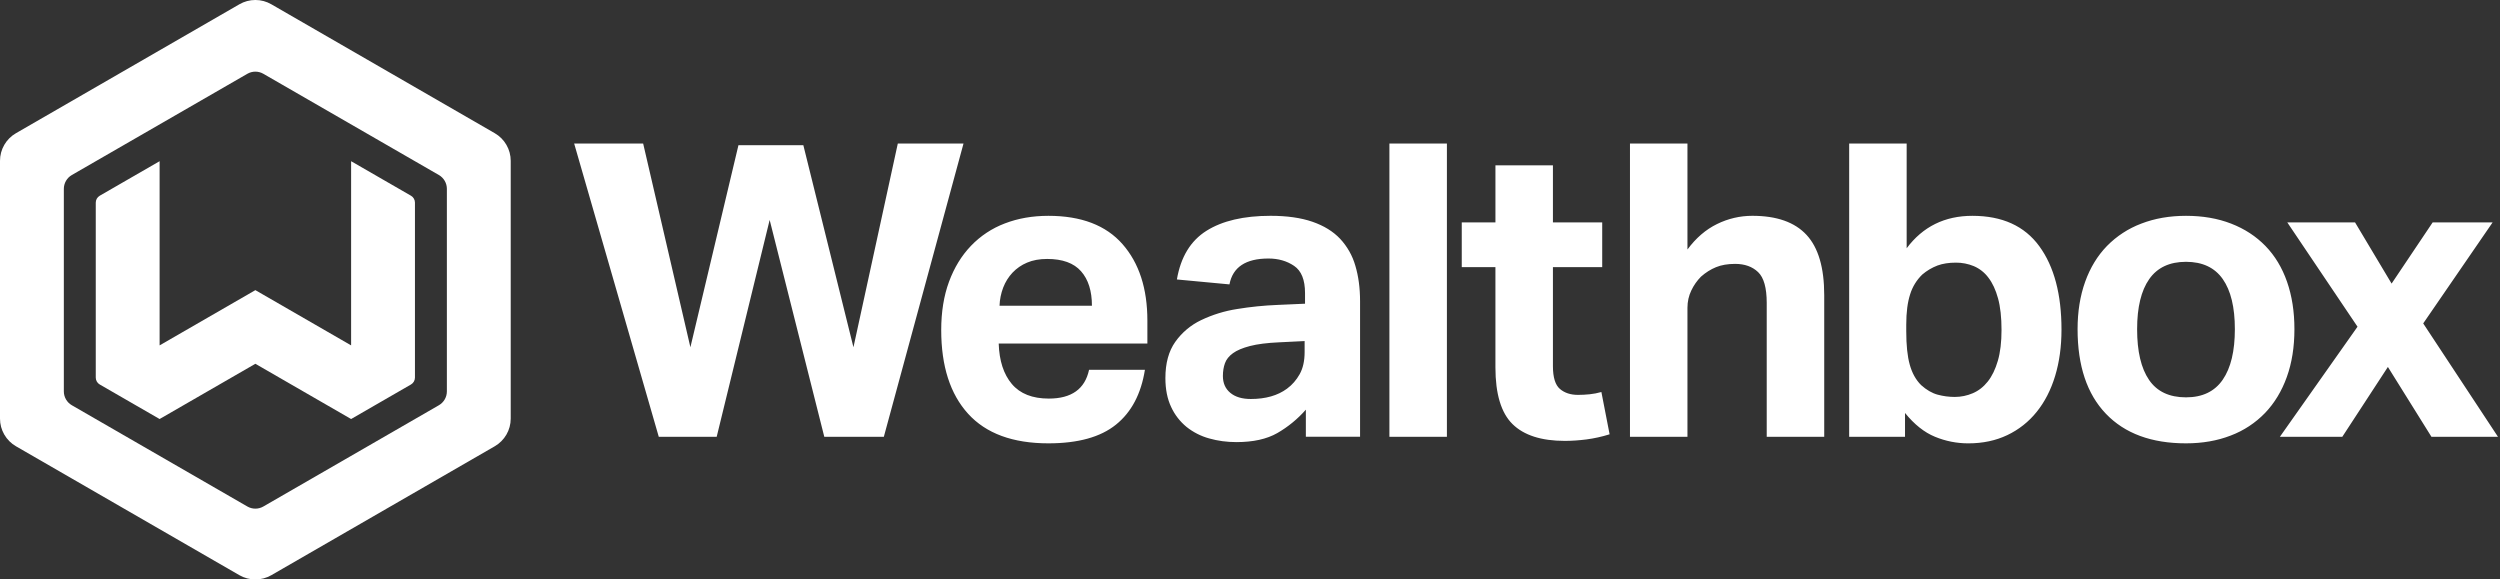
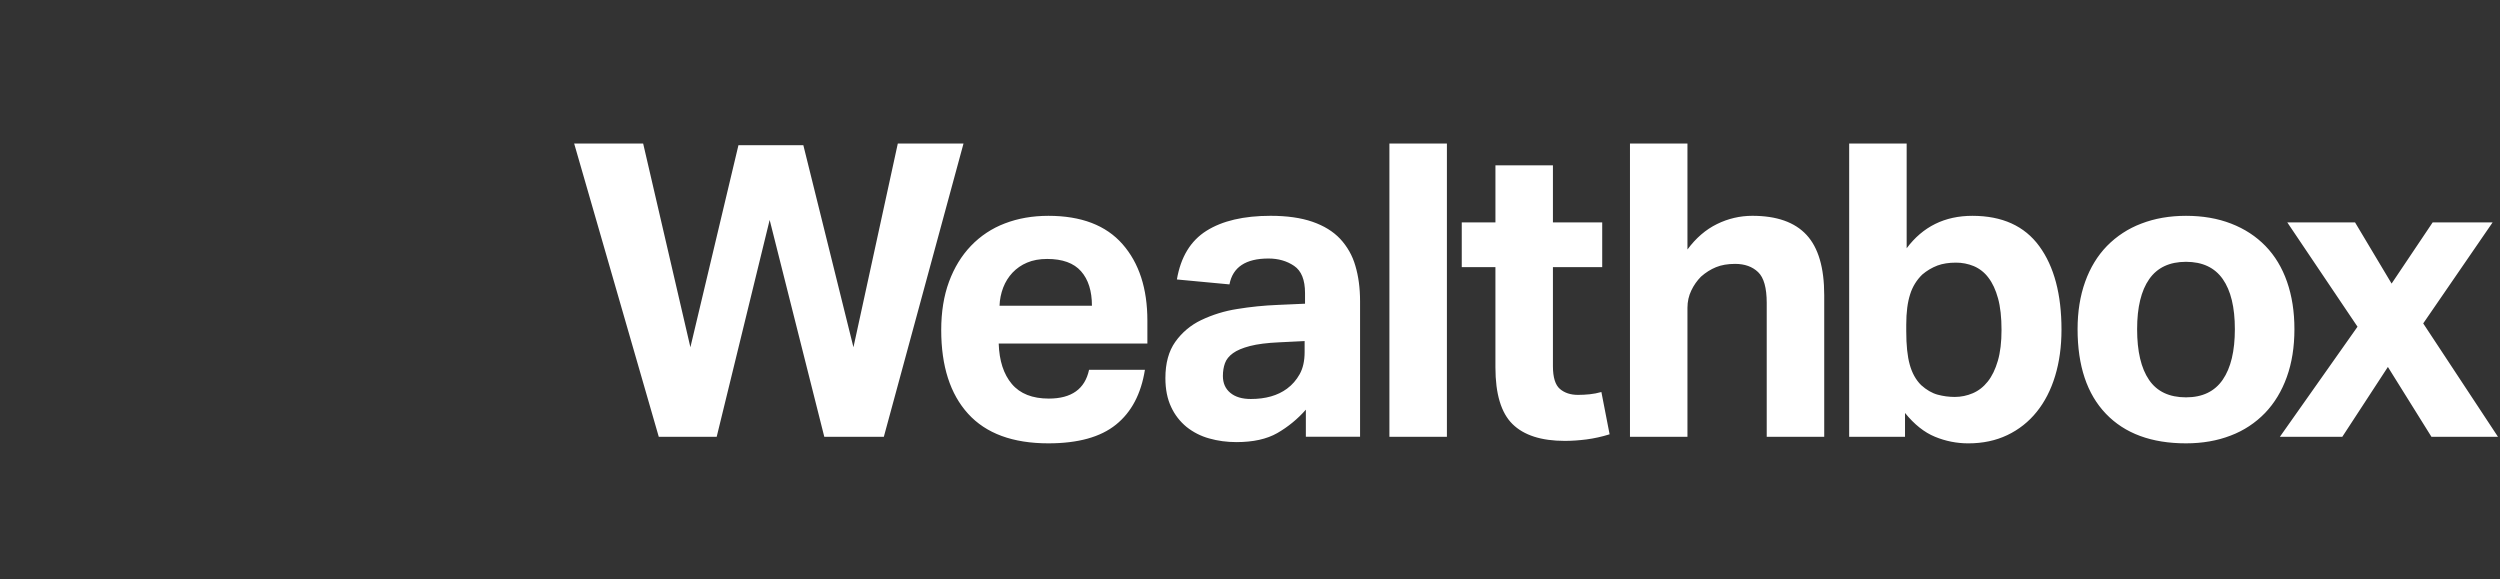
<svg xmlns="http://www.w3.org/2000/svg" width="164" height="38" viewBox="0 0 164 38" fill="none">
  <rect x="0" y="0" width="164" height="38" fill="#333333" stroke="none" />
  <g clip-path="url(#clip0_4929_112765)">
    <path d="M37.665 9.416H42.191L45.29 22.78L48.442 9.525H52.699L55.986 22.78L58.896 9.417H63.206L57.98 28.652H54.073L50.49 14.427L47.015 28.652H43.215L37.665 9.416ZM75.106 24.261C74.855 25.841 74.222 27.041 73.206 27.857C72.192 28.675 70.715 29.083 68.776 29.083C66.44 29.083 64.685 28.437 63.508 27.143C62.332 25.85 61.744 24.018 61.744 21.647C61.744 20.462 61.914 19.407 62.255 18.482C62.597 17.557 63.077 16.772 63.697 16.125C64.319 15.476 65.078 14.974 65.919 14.656C66.781 14.324 67.733 14.158 68.775 14.158C70.93 14.158 72.551 14.778 73.638 16.017C74.725 17.257 75.268 18.927 75.268 21.027V22.537H65.515C65.551 23.668 65.839 24.553 66.377 25.19C66.917 25.828 67.724 26.147 68.802 26.147C70.292 26.147 71.172 25.518 71.442 24.261H75.106ZM71.631 20.058C71.631 19.088 71.393 18.334 70.917 17.795C70.441 17.256 69.7 16.987 68.694 16.987C68.191 16.987 67.751 17.067 67.374 17.229C67.013 17.38 66.687 17.605 66.418 17.889C66.158 18.168 65.955 18.491 65.812 18.859C65.665 19.242 65.583 19.648 65.569 20.058H71.631ZM85.664 26.874C85.128 27.485 84.496 28.004 83.791 28.41C83.1 28.805 82.206 29.002 81.111 29.002C80.482 29.002 79.885 28.922 79.319 28.76C78.779 28.612 78.275 28.355 77.837 28.006C77.406 27.652 77.06 27.206 76.827 26.699C76.576 26.169 76.45 25.536 76.45 24.799C76.45 23.829 76.665 23.039 77.096 22.429C77.53 21.815 78.115 21.323 78.794 21C79.54 20.644 80.334 20.399 81.151 20.272C82.029 20.128 82.916 20.038 83.805 20.003L85.61 19.923V19.222C85.61 18.36 85.372 17.767 84.896 17.444C84.42 17.12 83.859 16.959 83.212 16.959C81.722 16.959 80.868 17.524 80.652 18.656L77.204 18.333C77.456 16.86 78.102 15.796 79.144 15.14C80.186 14.485 81.587 14.157 83.347 14.157C84.424 14.157 85.34 14.287 86.095 14.547C86.849 14.808 87.455 15.181 87.913 15.666C88.38 16.167 88.722 16.771 88.91 17.43C89.117 18.122 89.22 18.898 89.22 19.76V28.651H85.664V26.874ZM85.583 22.374L83.913 22.456C83.123 22.492 82.485 22.572 82 22.698C81.515 22.824 81.142 22.981 80.882 23.17C80.622 23.358 80.446 23.578 80.356 23.83C80.266 24.081 80.222 24.36 80.222 24.665C80.222 25.132 80.383 25.5 80.707 25.769C81.03 26.039 81.479 26.174 82.054 26.174C83.024 26.174 83.814 25.949 84.424 25.5C84.766 25.249 85.044 24.93 85.26 24.544C85.475 24.157 85.583 23.677 85.583 23.102V22.374ZM91.145 9.416H94.917V28.652H91.145V9.416ZM98.1 17.526H95.891V14.589H98.101V10.844H101.872V14.589H105.105V17.526H101.872V24.018C101.872 24.755 102.025 25.253 102.33 25.514C102.635 25.774 103.03 25.904 103.515 25.904C103.767 25.904 104.023 25.891 104.283 25.864C104.543 25.837 104.8 25.788 105.051 25.716L105.59 28.49C105.093 28.646 104.584 28.759 104.068 28.827C103.574 28.89 103.102 28.922 102.653 28.922C101.109 28.922 99.963 28.553 99.218 27.817C98.473 27.081 98.1 25.841 98.1 24.099V17.526ZM106.926 9.416H110.697V16.367C111.254 15.613 111.901 15.056 112.637 14.697C113.358 14.341 114.15 14.156 114.954 14.157C116.553 14.157 117.738 14.575 118.51 15.411C119.283 16.246 119.669 17.561 119.669 19.357V28.652H115.897V19.87C115.897 18.883 115.708 18.209 115.331 17.85C114.954 17.49 114.451 17.311 113.823 17.311C113.338 17.311 112.92 17.383 112.57 17.527C112.22 17.67 111.892 17.877 111.586 18.147C111.326 18.41 111.112 18.715 110.953 19.049C110.783 19.399 110.697 19.781 110.697 20.194V28.654H106.926V9.415V9.416ZM121.306 9.416H125.077V16.286C126.137 14.867 127.574 14.158 129.387 14.158C131.345 14.158 132.809 14.822 133.779 16.152C134.749 17.481 135.234 19.304 135.234 21.621C135.234 22.734 135.094 23.749 134.816 24.665C134.538 25.581 134.134 26.367 133.604 27.022C133.086 27.669 132.427 28.189 131.678 28.544C130.923 28.904 130.07 29.084 129.118 29.084C128.369 29.085 127.628 28.938 126.936 28.652C126.236 28.365 125.58 27.844 124.969 27.09V28.652H121.305L121.306 9.416ZM125.05 21.728C125.05 22.644 125.126 23.376 125.28 23.924C125.432 24.472 125.679 24.916 126.02 25.258C126.38 25.581 126.743 25.792 127.111 25.891C127.479 25.989 127.852 26.039 128.229 26.039C128.642 26.039 129.037 25.958 129.415 25.796C129.792 25.635 130.12 25.379 130.398 25.029C130.676 24.679 130.896 24.225 131.058 23.669C131.22 23.111 131.3 22.438 131.3 21.647C131.3 20.821 131.224 20.13 131.071 19.573C130.919 19.016 130.708 18.563 130.438 18.213C130.192 17.881 129.862 17.62 129.482 17.458C129.11 17.305 128.712 17.227 128.31 17.229C127.843 17.229 127.439 17.292 127.098 17.418C126.734 17.557 126.397 17.757 126.101 18.01C125.732 18.368 125.458 18.813 125.306 19.304C125.136 19.824 125.05 20.489 125.05 21.297V21.728ZM143.401 29.083C141.138 29.083 139.387 28.437 138.148 27.143C136.908 25.85 136.289 24 136.289 21.593C136.289 20.444 136.455 19.407 136.787 18.482C137.12 17.557 137.596 16.776 138.215 16.138C138.849 15.491 139.617 14.99 140.465 14.67C141.345 14.329 142.324 14.158 143.401 14.158C144.497 14.158 145.485 14.328 146.365 14.67C147.245 15.011 147.995 15.5 148.615 16.138C149.235 16.776 149.705 17.557 150.029 18.482C150.352 19.407 150.514 20.444 150.514 21.594C150.514 22.761 150.348 23.807 150.015 24.732C149.683 25.657 149.207 26.443 148.588 27.09C147.957 27.744 147.188 28.25 146.338 28.571C145.458 28.913 144.479 29.083 143.401 29.083ZM143.401 26.066C144.479 26.066 145.283 25.68 145.813 24.907C146.343 24.135 146.607 23.03 146.607 21.594C146.607 20.157 146.342 19.061 145.813 18.307C145.283 17.552 144.479 17.175 143.401 17.175C142.324 17.175 141.52 17.552 140.991 18.307C140.461 19.061 140.195 20.157 140.195 21.594C140.195 23.048 140.455 24.157 140.977 24.921C141.497 25.684 142.306 26.066 143.401 26.066ZM154.653 21.432L150.046 14.589H154.491L156.889 18.603L159.583 14.589H163.516L158.963 21.216L163.866 28.652H159.502L156.646 24.072L153.656 28.652H149.561L154.653 21.432Z" fill="white" />
-     <path d="M15.705 0.28C16.023 0.096 16.384 -0.001 16.752 -0.001C17.119 -0.001 17.48 0.096 17.798 0.28L32.456 8.738C32.774 8.921 33.039 9.186 33.222 9.504C33.406 9.822 33.503 10.183 33.503 10.55V27.463C33.503 28.211 33.103 28.901 32.456 29.275L17.799 37.733C17.481 37.916 17.119 38.013 16.752 38.013C16.384 38.013 16.023 37.916 15.705 37.733L1.047 29.275C0.729 29.091 0.464 28.827 0.281 28.509C0.097 28.191 5.30575e-05 27.83 0 27.463L0 10.55C0 9.802 0.4 9.111 1.047 8.738L15.705 0.28ZM16.228 33.227C16.387 33.319 16.568 33.367 16.752 33.367C16.935 33.367 17.116 33.319 17.275 33.227L28.792 26.583C29.115 26.396 29.315 26.05 29.315 25.677V12.389C29.315 12.014 29.115 11.669 28.792 11.482L17.275 4.84C17.116 4.748 16.935 4.7 16.752 4.7C16.568 4.7 16.387 4.748 16.228 4.84L4.711 11.482C4.552 11.574 4.42 11.706 4.328 11.865C4.236 12.024 4.188 12.205 4.188 12.389V25.677C4.188 26.05 4.388 26.396 4.711 26.583L16.228 33.227ZM23.033 22.657V10.575L26.959 12.839C27.039 12.885 27.105 12.951 27.151 13.03C27.197 13.11 27.221 13.2 27.221 13.292V24.77C27.221 24.957 27.121 25.13 26.959 25.223L23.033 27.488L16.752 23.864L10.47 27.488L6.544 25.223C6.464 25.177 6.398 25.111 6.352 25.032C6.306 24.952 6.282 24.862 6.282 24.77V13.292C6.282 13.105 6.382 12.932 6.544 12.839L10.47 10.575V22.657L16.752 19.033L23.033 22.657Z" fill="white" />
  </g>
  <defs>
    <clipPath id="clip0_4929_112765">
      <rect width="164" height="38" fill="white" />
    </clipPath>
  </defs>
</svg>